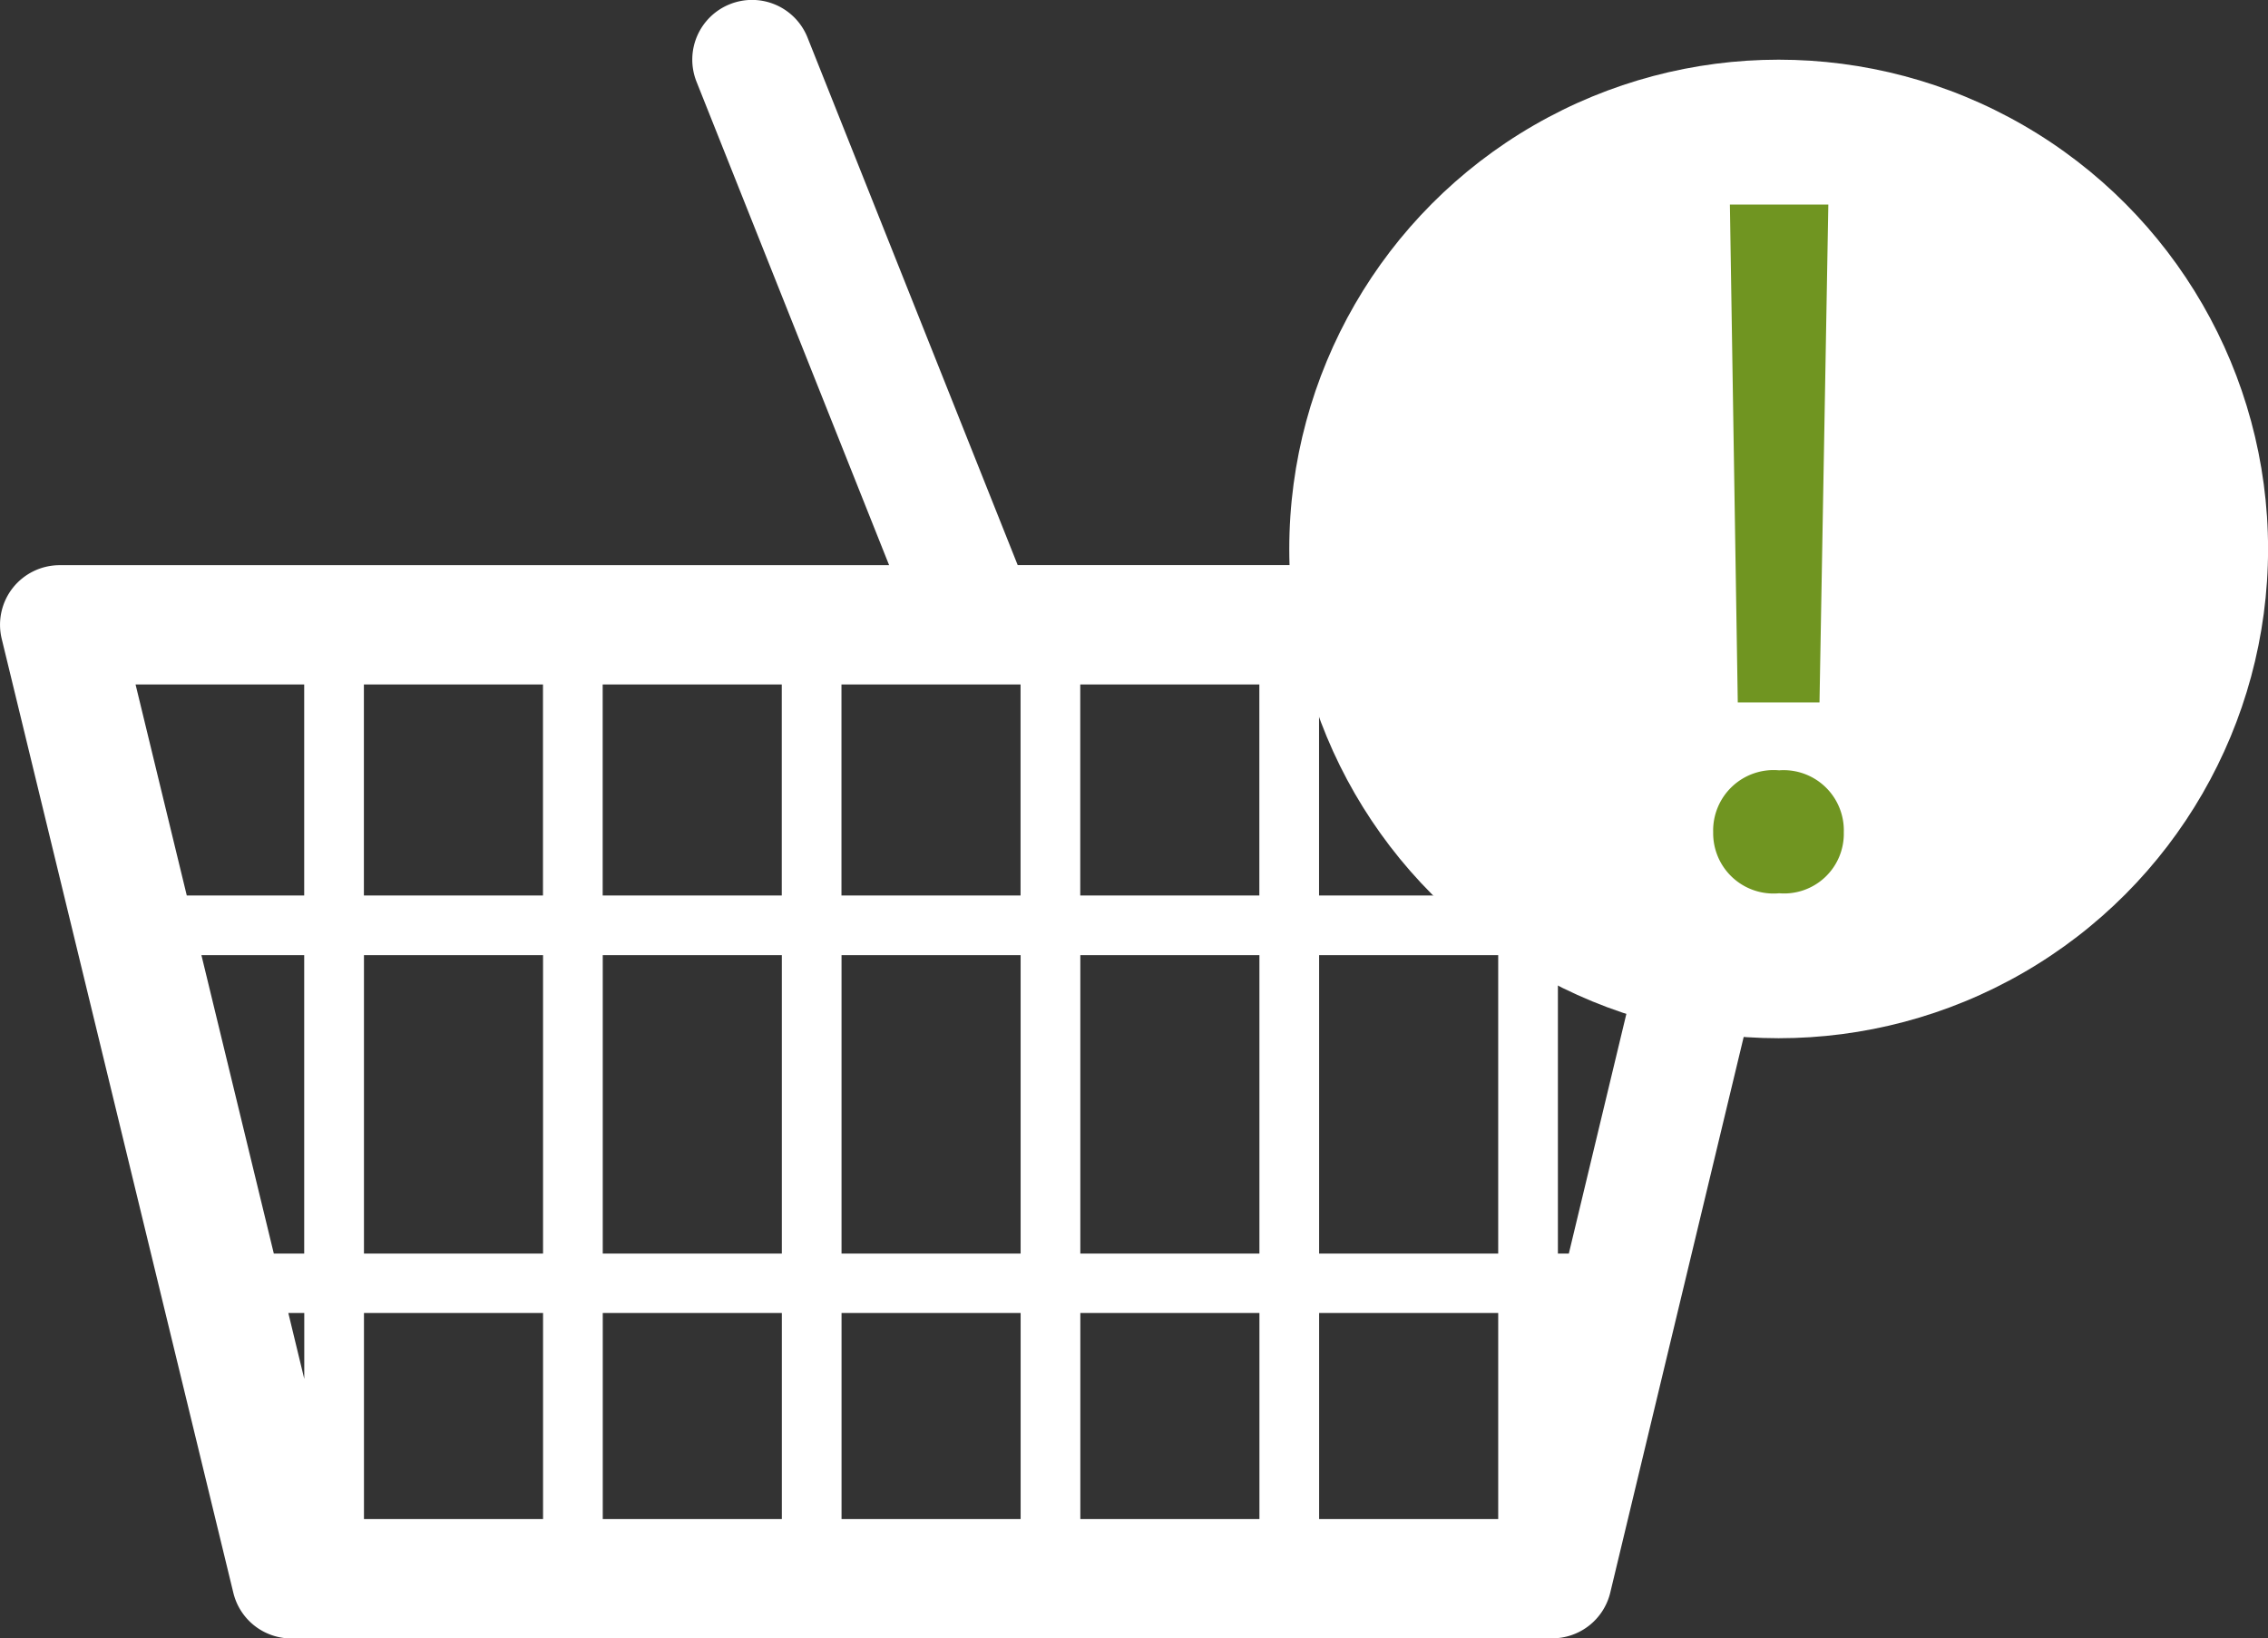
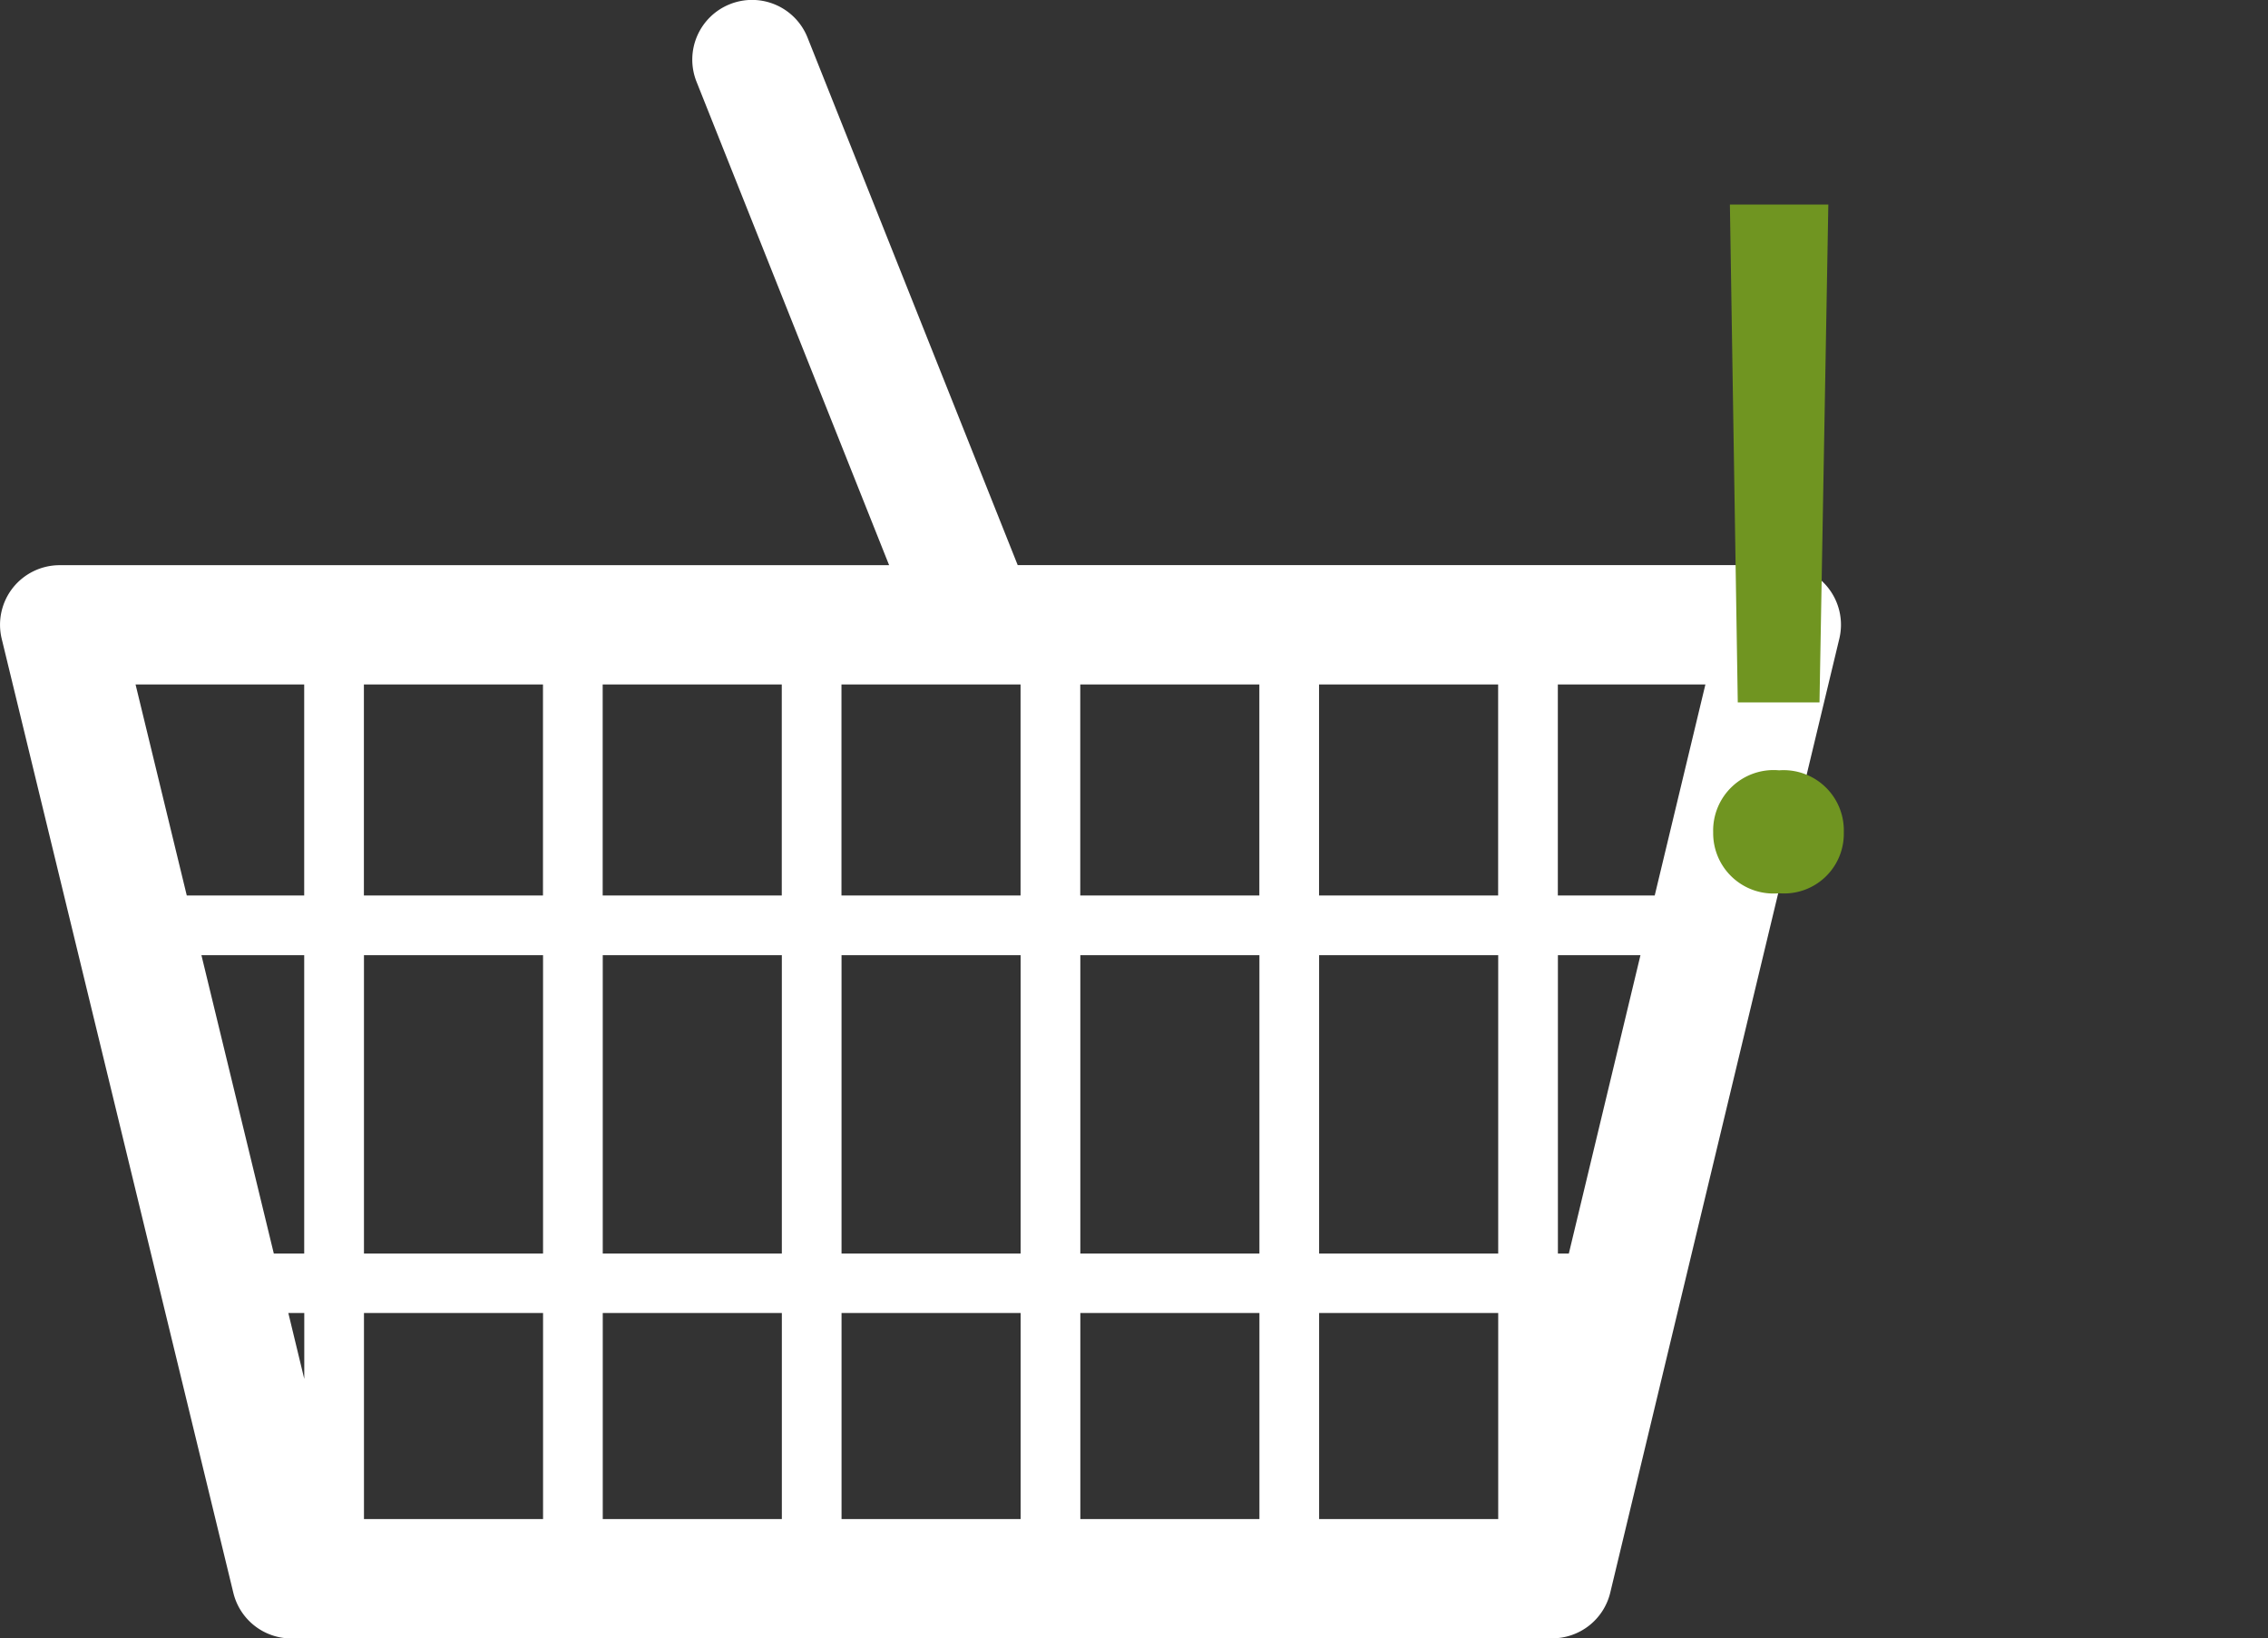
<svg xmlns="http://www.w3.org/2000/svg" width="37.992" height="27.453" viewBox="0 0 37.992 27.453">
  <rect x="0" y="0" width="37.992" height="27.453" fill="#333333" stroke="none" />
  <g id="Group_21164" data-name="Group 21164" transform="translate(1 1)">
    <path id="Union_8" data-name="Union 8" d="M-92.623,4233.453a1,1,0,0,1-.972-.764l-3.88-15.984a1,1,0,0,1,.185-.854,1,1,0,0,1,.786-.381H-82.61l-3.226-8.1a1,1,0,0,1,.559-1.3,1,1,0,0,1,1.3.559l3.521,8.84h12.791a1,1,0,0,1,.785.38,1,1,0,0,1,.187.853l-3.837,15.983a1,1,0,0,1-.973.766Zm17.216-2h3V4228h-3Zm-4,0h3V4228h-3Zm-4,0h3V4228h-3Zm-4,0h3V4228h-3Zm-4,0h3V4228h-3Zm-1-2.349V4228h-.267Zm21-2.1h.183l1.2-5h-1.383Zm-4,0h3v-5h-3Zm-4,0h3v-5h-3Zm-4,0h3v-5h-3Zm-4,0h3v-5h-3Zm-4,0h3v-5h-3Zm-1.51,0h.509v-5H-94.13Zm21.509-6h1.623l.849-3.536h-2.472Zm-4,0h3v-3.536h-3Zm-4,0h3v-3.536h-3Zm-4,0h3v-3.536h-3Zm-4,0h3v-3.536h-3Zm-4,0h3v-3.536h-3Zm-2.967,0h1.967v-3.536h-2.825Z" transform="translate(96.504 -4207)" fill="#fff" />
-     <circle id="Ellipse_1" data-name="Ellipse 1" cx="8.198" cy="8.198" r="8.198" transform="translate(20.597)" fill="#fff" />
    <path id="Order_11355137_PS" data-name="Order #11355137 PS" d="M3.441-12.42H1.792l.132,8.342H3.293ZM3.7-1.9A1.009,1.009,0,0,0,2.617-2.94,1.013,1.013,0,0,0,1.512-1.9,1.01,1.01,0,0,0,2.617-.88,1,1,0,0,0,3.7-1.9Z" transform="translate(26.186 14.847)" fill="#709521" />
  </g>
</svg>